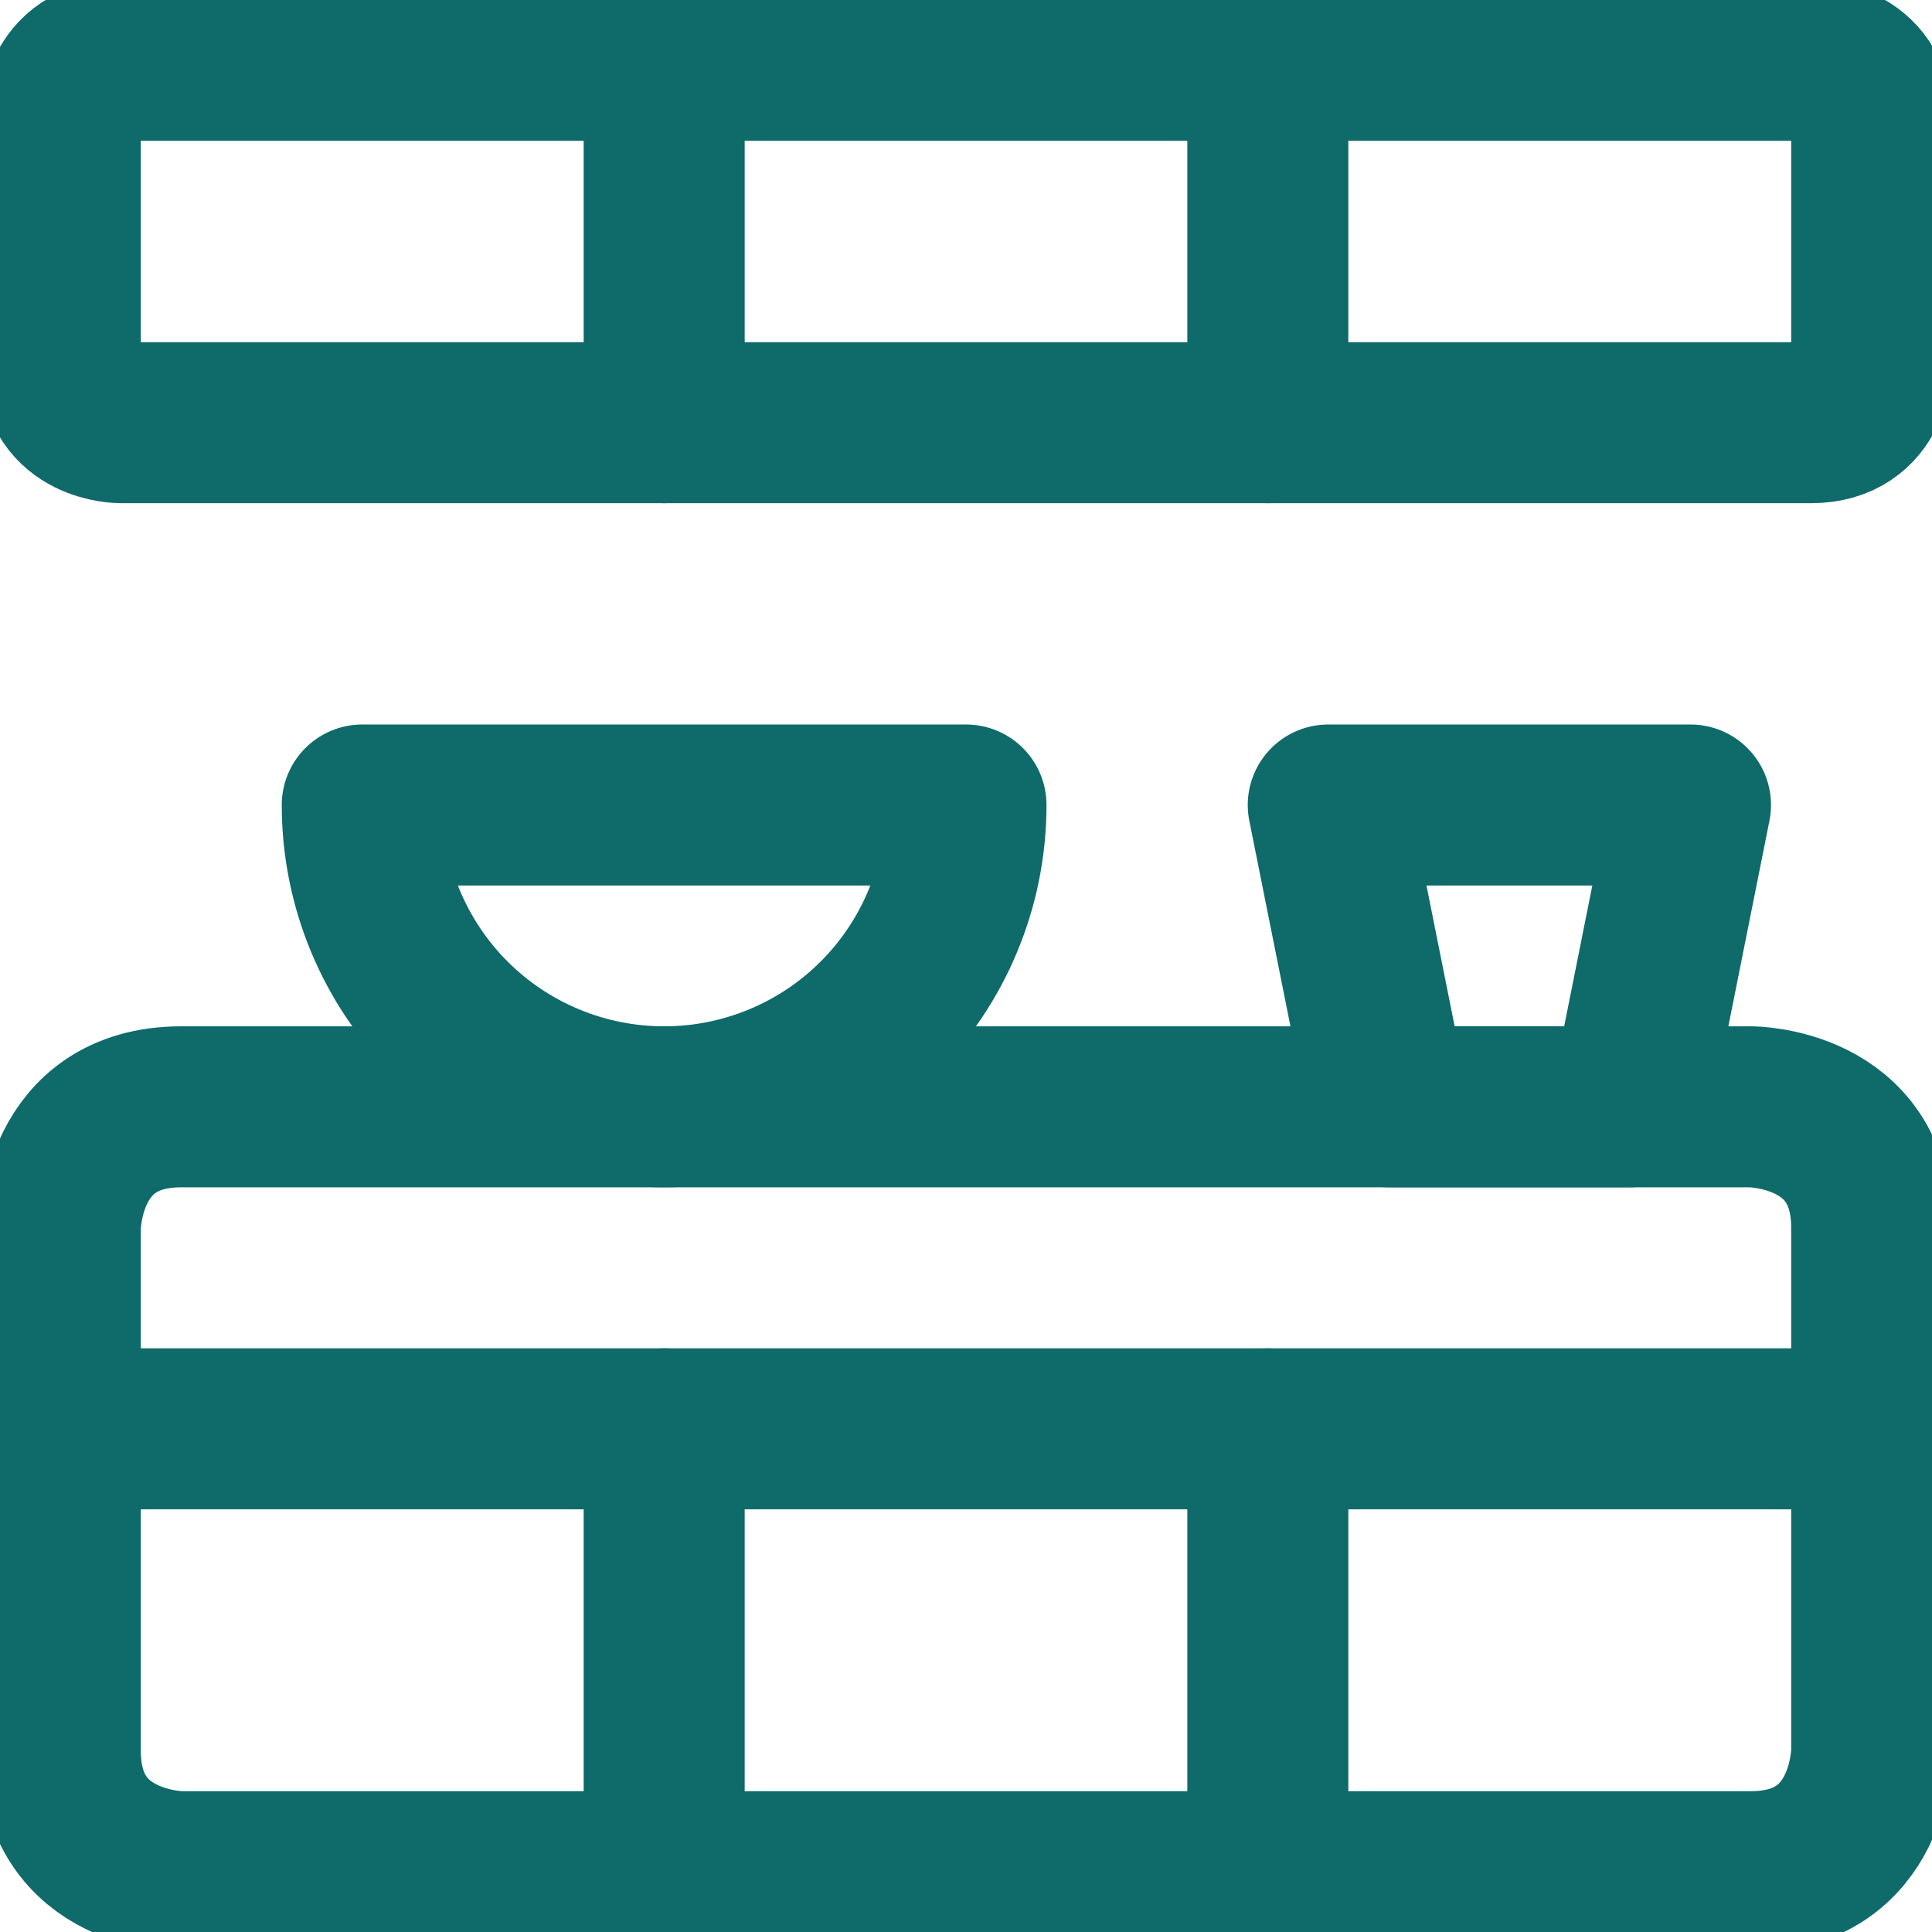
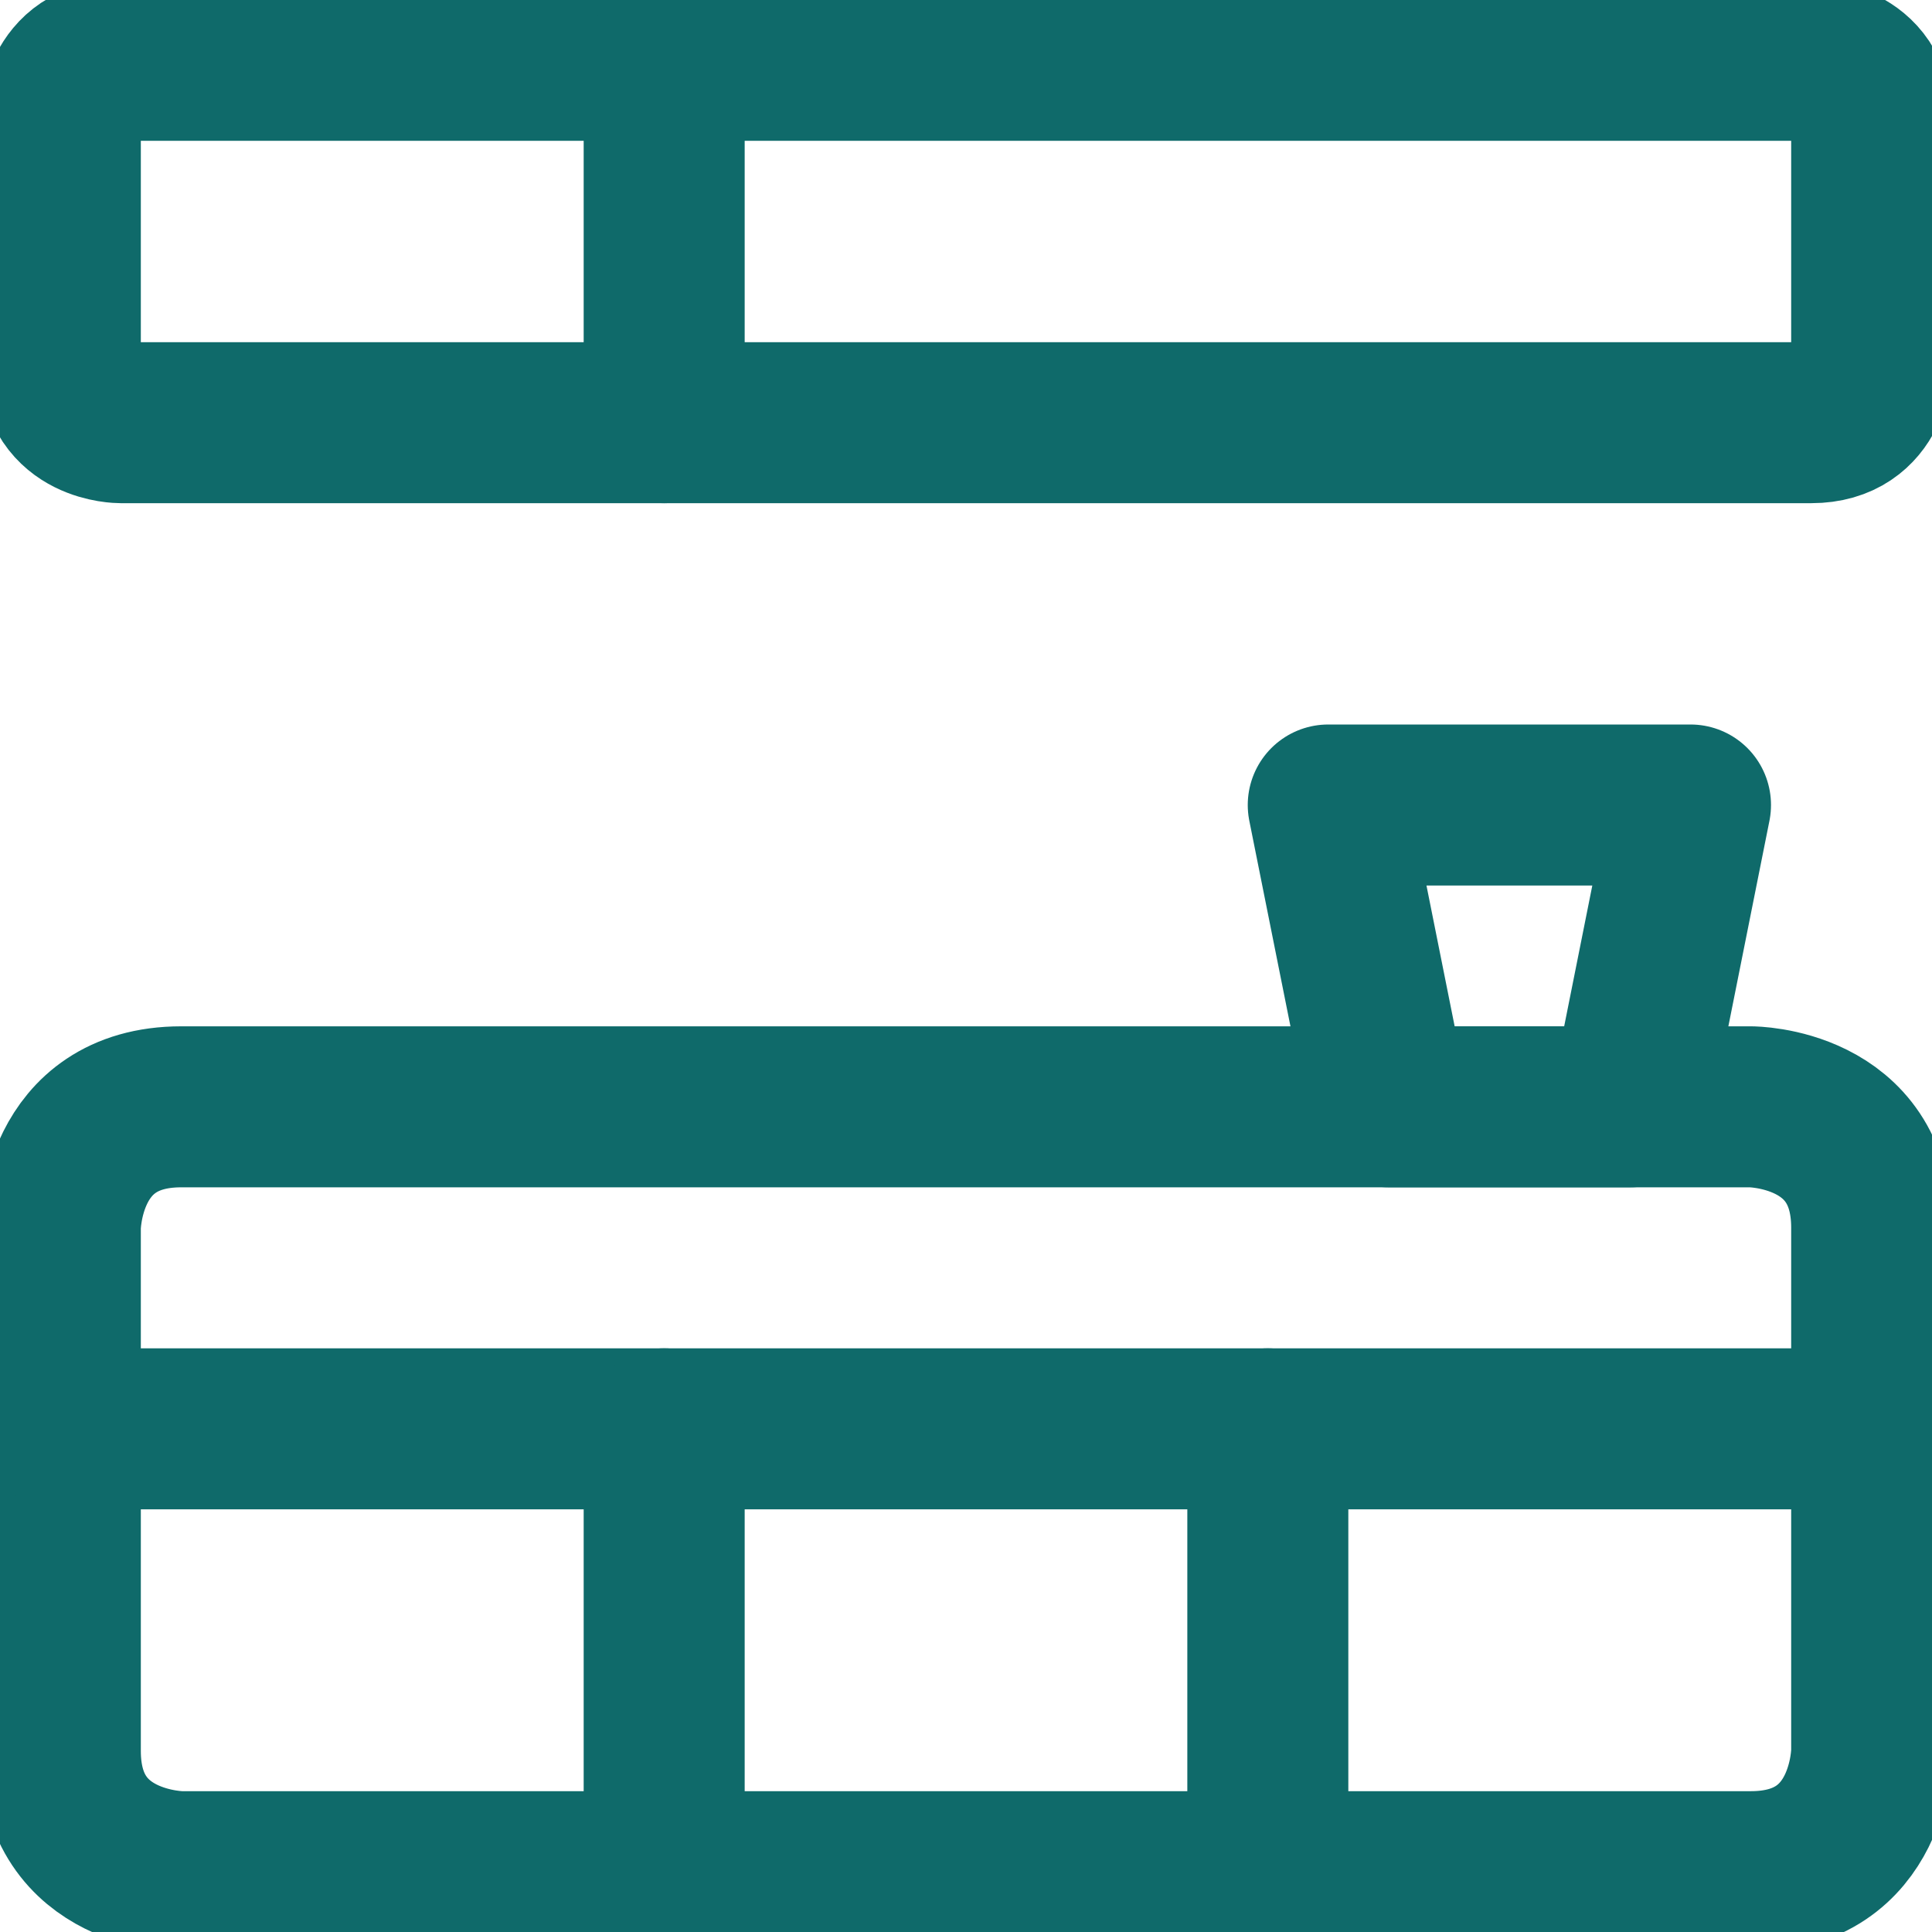
<svg xmlns="http://www.w3.org/2000/svg" width="18" height="18" viewBox="0 0 18 18" fill="none">
  <g clip-path="url(#clip0_16429_1308)">
    <path d="M1.125 0.562H16.875C16.875 0.562 17.438 0.562 17.438 1.125V3.375C17.438 3.375 17.438 3.938 16.875 3.938H1.125C1.125 3.938 0.562 3.938 0.562 3.375V1.125C0.562 1.125 0.562 0.562 1.125 0.562Z" stroke="#0F6A6A" stroke-width="1.5" stroke-linecap="round" stroke-linejoin="round" />
    <path d="M1.688 10.312H16.312C16.312 10.312 17.438 10.312 17.438 11.438V16.312C17.438 16.312 17.438 17.438 16.312 17.438H1.688C1.688 17.438 0.562 17.438 0.562 16.312V11.438C0.562 11.438 0.562 10.312 1.688 10.312Z" stroke="#0F6A6A" stroke-width="1.5" stroke-linecap="round" stroke-linejoin="round" />
    <path d="M6.188 0.562V3.938" stroke="#0F6A6A" stroke-width="1.5" stroke-linecap="round" stroke-linejoin="round" />
-     <path d="M11.812 0.562V3.938" stroke="#0F6A6A" stroke-width="1.5" stroke-linecap="round" stroke-linejoin="round" />
    <path d="M0.562 13.312H17.438" stroke="#0F6A6A" stroke-width="1.5" stroke-linecap="round" stroke-linejoin="round" />
    <path d="M6.188 13.312V17.438" stroke="#0F6A6A" stroke-width="1.5" stroke-linecap="round" stroke-linejoin="round" />
    <path d="M11.812 13.312V17.438" stroke="#0F6A6A" stroke-width="1.5" stroke-linecap="round" stroke-linejoin="round" />
-     <path d="M9 7.5C9 8.246 8.704 8.961 8.176 9.489C7.649 10.016 6.933 10.312 6.188 10.312C5.442 10.312 4.726 10.016 4.199 9.489C3.671 8.961 3.375 8.246 3.375 7.5H9Z" stroke="#0F6A6A" stroke-width="1.5" stroke-linecap="round" stroke-linejoin="round" />
    <path d="M15.188 10.312H12.938L12.375 7.5H15.75L15.188 10.312Z" stroke="#0F6A6A" stroke-width="1.5" stroke-linecap="round" stroke-linejoin="round" />
  </g>
  <defs>
    <clipPath id="clip0_16429_1308">
      <rect width="18" height="18" fill="white" />
    </clipPath>
  </defs>
</svg>